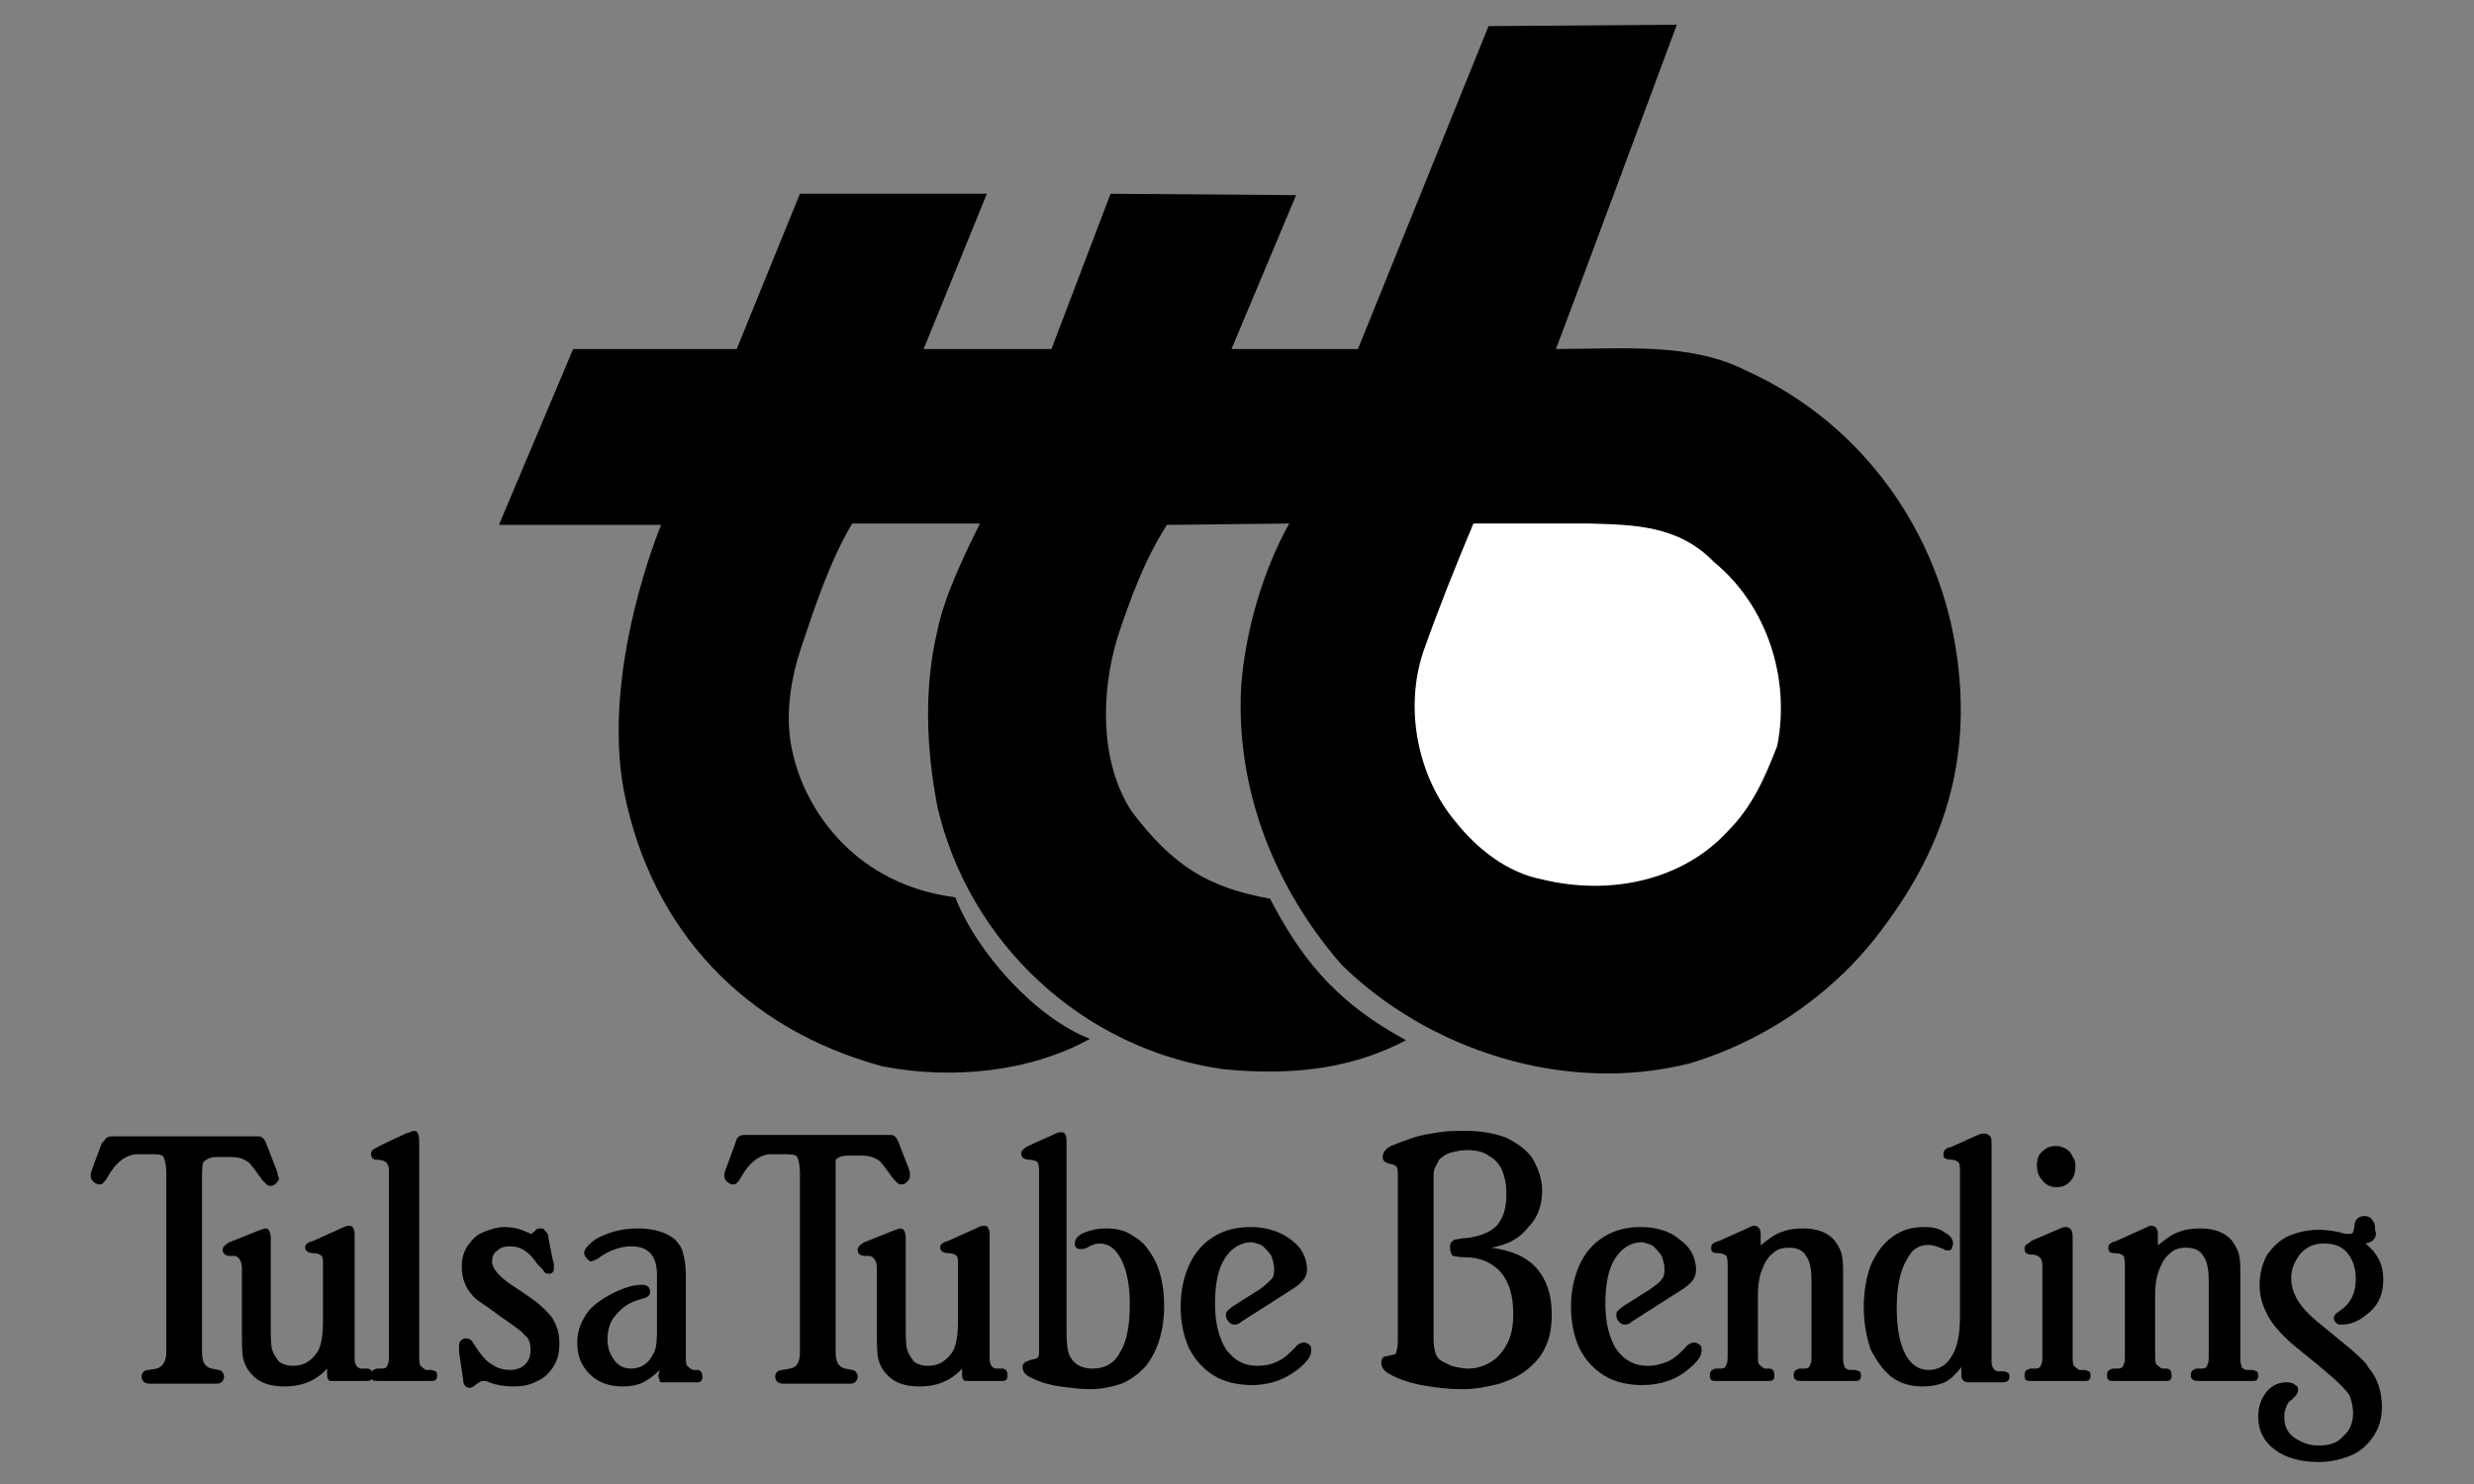
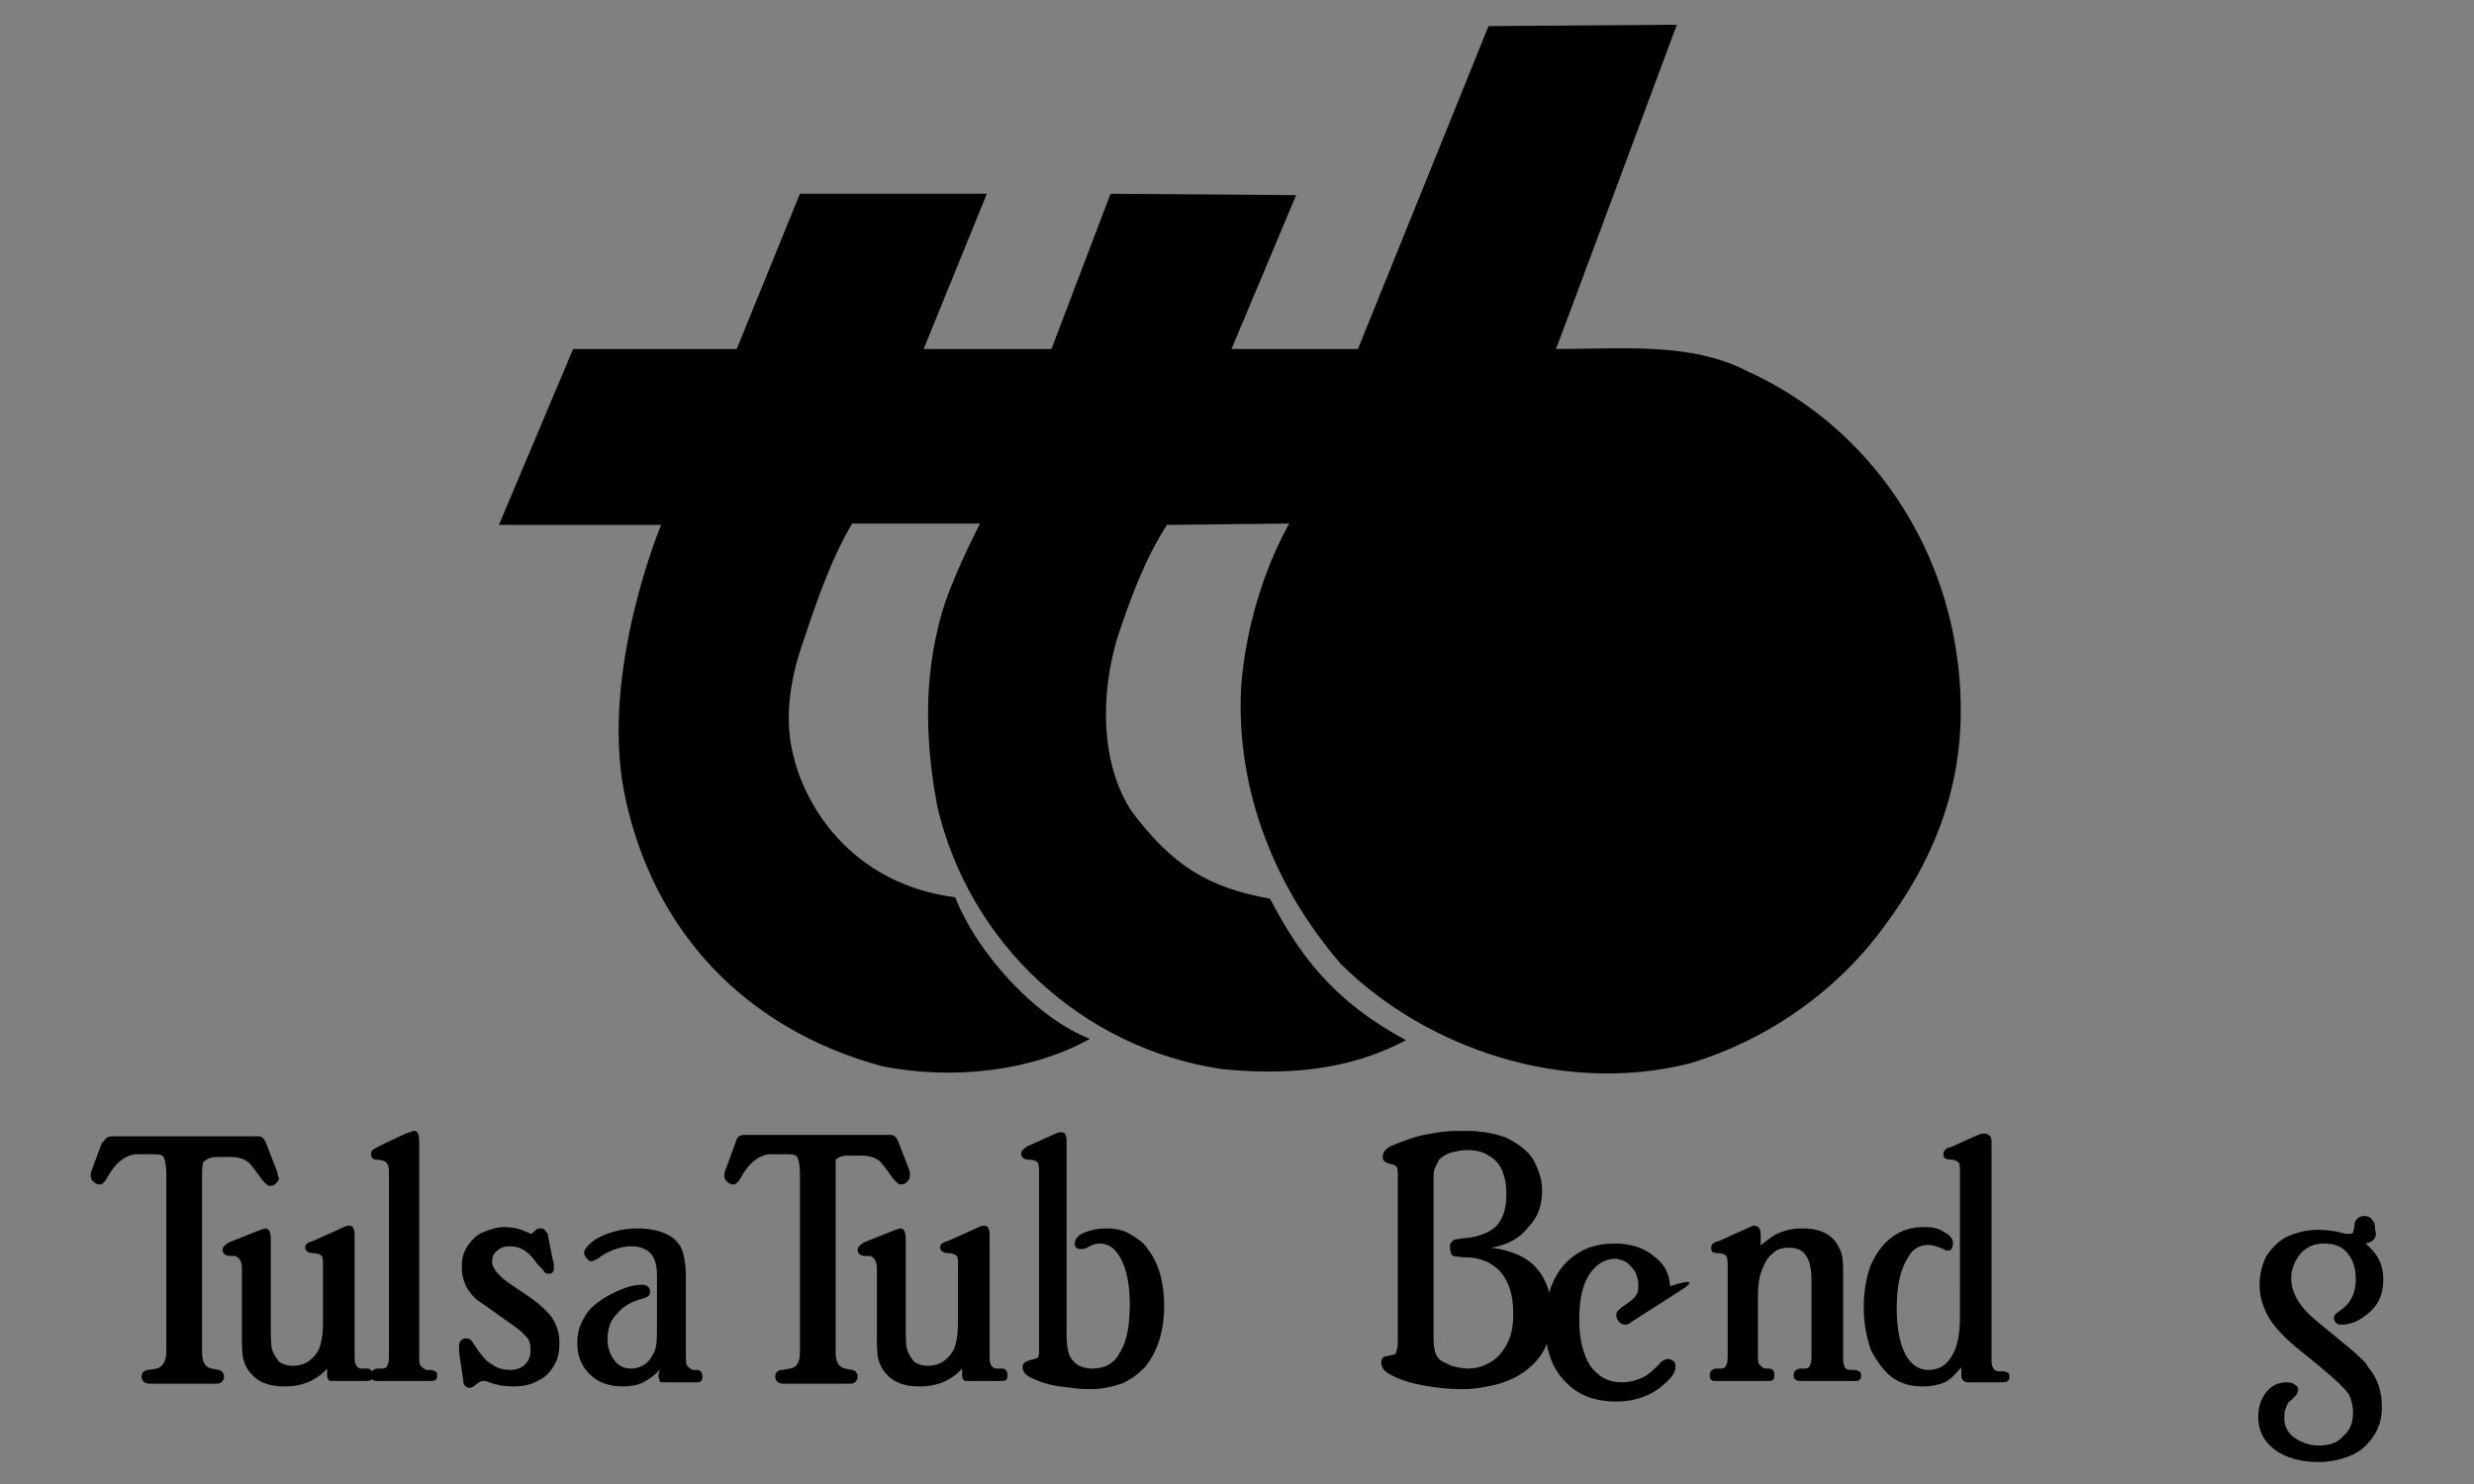
<svg xmlns="http://www.w3.org/2000/svg" version="1.1" id="ART" x="0px" y="0px" viewBox="0 0 180 108" style="enable-background:new 0 0 180 108;" xml:space="preserve">
  <rect x="0" y="0" width="180" height="108" fill="#808080" stroke="none" />
  <style type="text/css">
	.st0{fill-rule:evenodd;clip-rule:evenodd;}
	.st1{fill:#FFFFFF;}
</style>
  <g>
    <path d="M14.7,85.4v13c0,0.7,0.2,1.1,0.7,1.2l0.5,0.1c0.1,0,0.3,0.1,0.3,0.2c0.1,0.1,0.1,0.2,0.1,0.3c0,0.2-0.1,0.3-0.2,0.4   c-0.1,0.1-0.3,0.1-0.5,0.1h-4.6c-0.2,0-0.3,0-0.5-0.1c-0.1-0.1-0.2-0.2-0.2-0.4c0-0.3,0.2-0.5,0.5-0.5l0.6-0.1   c0.4-0.1,0.7-0.5,0.7-1.2v-13c0-0.6-0.1-1-0.2-1.2c-0.1-0.2-0.5-0.2-1-0.2H10c-0.8,0-1.6,0.6-2.2,1.7c-0.1,0.2-0.2,0.3-0.3,0.4   c-0.1,0.1-0.2,0.1-0.3,0.1c-0.1,0-0.3-0.1-0.4-0.2c-0.1-0.1-0.2-0.2-0.2-0.4c0-0.1,0-0.3,0.1-0.5l0.7-1.9L7.6,83   c0.1-0.2,0.3-0.3,0.5-0.3h0.4h9.8l0.4,0c0.2,0,0.3,0,0.4,0.1c0.1,0.1,0.2,0.2,0.3,0.5l0.7,1.8l0.1,0.3c0,0.1,0,0.2,0.1,0.3   c0,0.2-0.1,0.3-0.2,0.4c-0.1,0.1-0.2,0.2-0.4,0.2c-0.1,0-0.2,0-0.3-0.1c-0.1-0.1-0.2-0.2-0.3-0.3c-0.5-0.7-0.8-1.1-1-1.3   c-0.4-0.3-0.8-0.4-1.4-0.4h-0.9c-0.4,0-0.7,0.1-0.9,0.3C14.8,84.4,14.7,84.8,14.7,85.4L14.7,85.4z" />
    <path d="M23.9,99.5c-0.8,0.9-1.8,1.4-3.2,1.4c-1.1,0-1.9-0.3-2.4-0.9c-0.3-0.3-0.5-0.7-0.6-1.1c-0.1-0.4-0.1-1.1-0.1-2.1v-4.5   c0-0.5-0.2-0.8-0.5-0.9l-0.4,0c-0.3,0-0.5-0.2-0.5-0.4c0-0.1,0-0.2,0.1-0.3c0.1-0.1,0.2-0.2,0.4-0.3l2-0.8c0.3-0.1,0.5-0.2,0.6-0.2   c0.3,0,0.4,0.3,0.4,0.8v6.1c0,1,0,1.6,0.1,1.9c0.1,0.4,0.3,0.6,0.5,0.9c0.3,0.2,0.6,0.3,1,0.3c0.4,0,0.8-0.1,1.1-0.3   c0.3-0.2,0.6-0.5,0.8-0.9c0.2-0.5,0.3-1.1,0.3-2v-4.2c0-0.3,0-0.5-0.1-0.6c-0.1-0.1-0.3-0.2-0.6-0.2c-0.4,0-0.6-0.2-0.6-0.4   c0-0.2,0.1-0.3,0.3-0.4l0.3-0.1l2-0.9c0.2-0.1,0.4-0.2,0.6-0.2c0.2,0,0.3,0.1,0.3,0.2c0.1,0.1,0.1,0.3,0.1,0.6v8.5l0,0.4   c0,0.4,0.2,0.7,0.5,0.7l0.4,0c0.3,0,0.4,0.2,0.4,0.5c0,0.3-0.1,0.4-0.4,0.4h-2.5c-0.2,0-0.3,0-0.3-0.1c-0.1-0.1-0.1-0.2-0.1-0.4   V99.5L23.9,99.5z" />
    <path d="M30.5,83.2v15.4c0,0.4,0,0.7,0.1,0.8c0.1,0.1,0.2,0.2,0.4,0.3l0.4,0c0.1,0,0.2,0.1,0.3,0.1c0.1,0.1,0.1,0.2,0.1,0.3   c0,0.3-0.1,0.4-0.4,0.4h-4c-0.3,0-0.4-0.1-0.4-0.4c0-0.3,0.1-0.4,0.4-0.5l0.4,0c0.2,0,0.4-0.1,0.4-0.3c0.1-0.1,0.1-0.4,0.1-0.8   V85.7l0-0.5c0-0.3-0.1-0.5-0.2-0.6c-0.1-0.1-0.3-0.2-0.7-0.2c-0.3,0-0.4-0.2-0.4-0.4c0-0.1,0-0.2,0.1-0.3c0.1-0.1,0.2-0.1,0.5-0.3   l1.9-0.9l0.3-0.1c0.1,0,0.2-0.1,0.3-0.1c0.2,0,0.3,0.1,0.3,0.2C30.5,82.7,30.5,82.9,30.5,83.2L30.5,83.2z" />
    <path d="M39.9,90.1l0.3,1.5l0.1,0.4c0,0.1,0,0.2,0,0.3c0,0.1,0,0.2-0.1,0.3c-0.1,0.1-0.2,0.1-0.3,0.1c-0.2,0-0.3-0.1-0.4-0.3   L39.1,92c-0.6-0.9-1.2-1.3-2-1.3c-0.4,0-0.7,0.1-0.9,0.3c-0.3,0.2-0.4,0.5-0.4,0.8c0,0.5,0.5,1.1,1.4,1.7l0.9,0.6   c0.9,0.6,1.5,1.1,2,1.7c0.4,0.6,0.6,1.2,0.6,1.9c0,0.7-0.1,1.2-0.4,1.7c-0.3,0.5-0.7,0.9-1.2,1.1c-0.5,0.3-1.1,0.4-1.8,0.4   c-0.6,0-1.2-0.1-1.7-0.3c-0.2-0.1-0.4-0.1-0.5-0.1c-0.1,0-0.2,0.1-0.4,0.2c-0.2,0.2-0.4,0.3-0.5,0.3c-0.3,0-0.5-0.2-0.5-0.6l-0.3-2   c0-0.2,0-0.4,0-0.4c0-0.1,0-0.3,0.1-0.4c0.1-0.1,0.2-0.2,0.4-0.2c0.2,0,0.4,0.1,0.5,0.3l0.4,0.6c0.3,0.4,0.6,0.8,1,1   c0.4,0.3,0.9,0.4,1.3,0.4c0.4,0,0.8-0.1,1.1-0.4c0.3-0.3,0.4-0.6,0.4-1.1c0-0.4-0.1-0.8-0.4-1c-0.2-0.3-0.8-0.7-1.8-1.4   c-0.8-0.6-1.4-1-1.7-1.2c-0.8-0.7-1.1-1.5-1.1-2.4c0-0.6,0.1-1,0.4-1.5c0.3-0.4,0.6-0.8,1.1-1c0.5-0.2,1-0.4,1.6-0.4   c0.5,0,1.1,0.1,1.7,0.4c0.1,0,0.2,0.1,0.2,0.1c0.1,0,0.2-0.1,0.3-0.2l0.1-0.1c0.1-0.1,0.2-0.1,0.3-0.1c0.1,0,0.3,0,0.3,0.1   C39.8,89.7,39.9,89.8,39.9,90.1L39.9,90.1z" />
    <path d="M48,99.7c-0.4,0.4-0.8,0.7-1.2,0.9c-0.4,0.2-0.9,0.3-1.5,0.3c-1,0-1.8-0.3-2.4-0.9c-0.6-0.6-0.9-1.3-0.9-2.3   c0-0.7,0.2-1.3,0.5-1.8c0.3-0.6,0.8-1,1.4-1.4c0.5-0.3,0.9-0.5,1.4-0.7c0.5-0.2,1-0.3,1.4-0.3c0.4,0,0.6,0.2,0.6,0.5   c0,0.3-0.2,0.4-0.5,0.5c-0.8,0.2-1.4,0.5-1.9,1.1c-0.5,0.5-0.7,1.1-0.7,1.9c0,0.6,0.2,1.1,0.5,1.5c0.3,0.4,0.7,0.6,1.2,0.6   c0.4,0,0.7-0.1,1-0.3c0.3-0.2,0.5-0.5,0.7-0.9c0.2-0.4,0.2-1.1,0.2-2v-3.6c0-1.4-0.6-2.1-1.9-2.1c-0.4,0-0.8,0.1-1.1,0.2   c-0.3,0.1-0.8,0.3-1.3,0.7c-0.2,0.1-0.4,0.2-0.5,0.2c-0.1,0-0.2-0.1-0.3-0.2c-0.1-0.1-0.2-0.3-0.2-0.4c0-0.3,0.3-0.6,0.8-1   c0.9-0.5,1.9-0.8,3.1-0.8c1.2,0,2.1,0.3,2.7,0.8c0.3,0.3,0.5,0.6,0.6,1c0.1,0.4,0.2,0.9,0.2,1.6v5.8c0,0.4,0,0.7,0.1,0.8   c0.1,0.1,0.2,0.2,0.4,0.3l0.3,0c0.3,0,0.4,0.2,0.4,0.5c0,0.3-0.1,0.4-0.4,0.4h-2.4c-0.2,0-0.3,0-0.3-0.1c0-0.1-0.1-0.2-0.1-0.4   L48,99.7L48,99.7z" />
    <path d="M60.8,85.4v13c0,0.7,0.2,1.1,0.7,1.2l0.5,0.1c0.1,0,0.3,0.1,0.3,0.2c0.1,0.1,0.1,0.2,0.1,0.3c0,0.2-0.1,0.3-0.2,0.4   c-0.1,0.1-0.3,0.1-0.5,0.1h-4.6c-0.2,0-0.3,0-0.5-0.1c-0.1-0.1-0.2-0.2-0.2-0.4c0-0.3,0.2-0.5,0.5-0.5l0.6-0.1   c0.5-0.1,0.7-0.5,0.7-1.2v-13c0-0.6-0.1-1-0.2-1.2c-0.1-0.2-0.5-0.2-1-0.2h-0.9c-0.8,0-1.6,0.6-2.2,1.7c-0.1,0.2-0.2,0.3-0.3,0.4   c-0.1,0.1-0.2,0.1-0.3,0.1c-0.1,0-0.3-0.1-0.4-0.2c-0.1-0.1-0.2-0.2-0.2-0.4c0-0.1,0-0.3,0.1-0.5l0.7-1.9l0.1-0.3   c0.1-0.2,0.3-0.3,0.5-0.3h0.4h9.8l0.4,0c0.2,0,0.3,0,0.4,0.1c0.1,0.1,0.2,0.2,0.3,0.5l0.7,1.8l0.1,0.3c0,0.1,0,0.2,0,0.3   c0,0.2-0.1,0.3-0.2,0.4c-0.1,0.1-0.2,0.2-0.4,0.2c-0.1,0-0.2,0-0.3-0.1c-0.1-0.1-0.2-0.2-0.3-0.3c-0.5-0.7-0.8-1.1-1-1.3   c-0.4-0.3-0.8-0.4-1.4-0.4h-0.9c-0.4,0-0.7,0.1-0.9,0.3C60.8,84.4,60.8,84.8,60.8,85.4L60.8,85.4z" />
    <path d="M70.1,99.5c-0.8,0.9-1.8,1.4-3.2,1.4c-1.1,0-1.9-0.3-2.4-0.9c-0.3-0.3-0.5-0.7-0.6-1.1c-0.1-0.4-0.1-1.1-0.1-2.1v-4.5   c0-0.5-0.2-0.8-0.5-0.9l-0.4,0c-0.3,0-0.5-0.2-0.5-0.4c0-0.1,0-0.2,0.1-0.3c0.1-0.1,0.2-0.2,0.4-0.3l2-0.8c0.3-0.1,0.5-0.2,0.6-0.2   c0.3,0,0.4,0.3,0.4,0.8v6.1c0,1,0,1.6,0.1,1.9c0.1,0.4,0.3,0.6,0.5,0.9c0.3,0.2,0.6,0.3,1,0.3c0.4,0,0.8-0.1,1.1-0.3   c0.3-0.2,0.6-0.5,0.8-0.9c0.2-0.5,0.3-1.1,0.3-2v-4.2c0-0.3,0-0.5-0.1-0.6c-0.1-0.1-0.3-0.2-0.6-0.2c-0.4,0-0.6-0.2-0.6-0.4   c0-0.2,0.1-0.3,0.3-0.4l0.3-0.1l2-0.9c0.2-0.1,0.4-0.2,0.6-0.2c0.2,0,0.3,0.1,0.3,0.2c0.1,0.1,0.1,0.3,0.1,0.6v8.5l0,0.4   c0,0.4,0.2,0.7,0.5,0.7l0.4,0c0.3,0,0.4,0.2,0.4,0.5c0,0.3-0.1,0.4-0.4,0.4h-2.5c-0.2,0-0.3,0-0.3-0.1c-0.1-0.1-0.1-0.2-0.1-0.4   V99.5L70.1,99.5z" />
    <path d="M77.6,83.1v14c0,0.8,0.1,1.4,0.3,1.7c0.3,0.5,0.8,0.8,1.6,0.8c0.9,0,1.6-0.4,2-1.2c0.5-0.8,0.7-2,0.7-3.5   c0-1.3-0.2-2.4-0.6-3.2c-0.4-0.8-0.9-1.2-1.6-1.2c-0.3,0-0.6,0.1-0.9,0.3c-0.2,0.1-0.3,0.1-0.5,0.1c-0.1,0-0.2,0-0.3-0.1   c-0.1-0.1-0.1-0.2-0.1-0.3c0-0.3,0.2-0.6,0.7-0.8c0.5-0.2,1-0.3,1.6-0.3c0.6,0,1.2,0.1,1.7,0.4c0.5,0.3,1,0.6,1.3,1.1   c0.4,0.5,0.7,1.1,0.9,1.8c0.2,0.7,0.3,1.5,0.3,2.3c0,1.9-0.5,3.4-1.4,4.5c-0.5,0.5-1,0.9-1.7,1.2c-0.6,0.2-1.4,0.4-2.3,0.4   c-0.7,0-1.4-0.1-2.2-0.2c-0.7-0.1-1.4-0.3-2-0.6c-0.5-0.2-0.7-0.5-0.7-0.8c0-0.3,0.2-0.4,0.5-0.5c0.3-0.1,0.5-0.1,0.6-0.2   c0.1-0.1,0.1-0.3,0.1-0.6v-0.5V85.4c0-0.4,0-0.6-0.1-0.8c-0.1-0.1-0.3-0.2-0.6-0.2c-0.4,0-0.6-0.2-0.6-0.4c0-0.1,0-0.2,0.1-0.3   c0.1-0.1,0.2-0.2,0.4-0.3l2-0.9c0.2-0.1,0.3-0.1,0.4-0.1C77.5,82.4,77.6,82.6,77.6,83.1L77.6,83.1z" />
-     <path d="M93.9,93.9l-3.6,2.3c-0.2,0.2-0.4,0.2-0.5,0.2c-0.2,0-0.3-0.1-0.4-0.2c-0.1-0.1-0.2-0.3-0.2-0.4c0-0.2,0-0.3,0.1-0.4   c0.1-0.1,0.2-0.2,0.5-0.4l1.9-1.2c0.4-0.3,0.6-0.5,0.8-0.7c0.2-0.2,0.2-0.5,0.2-0.8c0-0.3-0.1-0.6-0.2-0.9   c-0.2-0.3-0.4-0.5-0.6-0.7c-0.3-0.2-0.5-0.2-0.8-0.3c-0.8,0-1.5,0.4-2,1.2c-0.5,0.8-0.7,1.9-0.7,3.3c0,1.4,0.3,2.5,0.8,3.3   c0.6,0.8,1.3,1.2,2.3,1.2c0.5,0,1-0.1,1.4-0.3c0.5-0.2,0.9-0.6,1.3-1c0.2-0.3,0.5-0.4,0.7-0.4c0.1,0,0.3,0.1,0.4,0.2   c0.1,0.1,0.1,0.2,0.1,0.4c0,0.4-0.3,0.8-0.9,1.3c-1,0.8-2.1,1.2-3.4,1.2c-1,0-2-0.2-2.8-0.7c-0.8-0.5-1.4-1.2-1.8-2   c-0.4-0.9-0.6-1.9-0.6-3c0-1.1,0.2-2.1,0.6-3c0.4-0.9,1-1.6,1.8-2.1c0.8-0.5,1.7-0.7,2.7-0.7c1.1,0,2.1,0.3,2.9,0.9   c0.4,0.3,0.7,0.6,0.9,1c0.2,0.4,0.3,0.8,0.3,1.2C95.1,93,94.7,93.4,93.9,93.9L93.9,93.9z" />
    <path class="st0" d="M108.5,90.8c1.4,0.2,2.5,0.6,3.3,1.5c0.7,0.8,1.1,1.9,1.1,3.3c0,0.9-0.1,1.6-0.4,2.3c-0.3,0.7-0.7,1.2-1.3,1.7   c-0.6,0.5-1.2,0.8-2.1,1.1c-0.8,0.2-1.7,0.4-2.7,0.4c-1,0-1.9-0.1-3-0.3c-1-0.2-1.8-0.5-2.3-0.8c-0.4-0.2-0.6-0.5-0.6-0.8   c0-0.3,0.1-0.5,0.4-0.5l0.4-0.1c0.2,0,0.3-0.1,0.3-0.3c0.1-0.2,0.1-0.5,0.1-0.9V85.9v-0.3c0-0.3,0-0.6-0.1-0.7   c-0.1-0.1-0.3-0.2-0.5-0.2c-0.3-0.1-0.5-0.2-0.5-0.5c0-0.3,0.2-0.6,0.6-0.8c0.5-0.2,1-0.4,1.6-0.6c0.6-0.2,1.3-0.3,1.9-0.4   c0.7-0.1,1.3-0.1,2-0.1c1.1,0,2.1,0.2,2.9,0.5c0.8,0.4,1.5,0.9,1.9,1.5c0.4,0.7,0.7,1.5,0.7,2.3c0,1.1-0.3,2-1,2.7   C110.6,90.1,109.7,90.6,108.5,90.8L108.5,90.8z M104.3,85.9v11.4c0,0.8,0.1,1.3,0.4,1.6c0.2,0.2,0.5,0.3,0.9,0.5   c0.4,0.1,0.8,0.2,1.2,0.2c0.7,0,1.2-0.2,1.7-0.5c0.5-0.3,0.9-0.8,1.2-1.4c0.3-0.6,0.4-1.3,0.4-2.1c0-1.3-0.3-2.3-0.9-3   c-0.6-0.7-1.5-1.1-2.6-1.1c-0.5,0-0.8-0.1-0.9-0.1c-0.1-0.1-0.2-0.3-0.2-0.6c0-0.2,0-0.3,0.1-0.4c0.1-0.1,0.2-0.2,0.3-0.2   c0.2,0,0.4-0.1,0.8-0.1c0.9-0.1,1.7-0.4,2.2-0.9c0.5-0.6,0.7-1.3,0.7-2.3c0-0.7-0.1-1.2-0.3-1.7c-0.2-0.5-0.6-0.9-1-1.1   c-0.4-0.3-1-0.4-1.6-0.4c-0.4,0-0.8,0.1-1.2,0.2c-0.3,0.1-0.6,0.3-0.8,0.5c-0.1,0.2-0.2,0.4-0.3,0.6   C104.3,85.2,104.3,85.5,104.3,85.9L104.3,85.9z" />
-     <path d="M122.3,93.9l-3.6,2.3c-0.2,0.2-0.4,0.2-0.5,0.2c-0.2,0-0.3-0.1-0.4-0.2c-0.1-0.1-0.2-0.3-0.2-0.4c0-0.2,0-0.3,0.1-0.4   c0.1-0.1,0.2-0.2,0.5-0.4l1.9-1.2c0.4-0.3,0.7-0.5,0.8-0.7c0.2-0.2,0.2-0.5,0.2-0.8c0-0.3-0.1-0.6-0.2-0.9   c-0.2-0.3-0.4-0.5-0.6-0.7c-0.3-0.2-0.5-0.2-0.8-0.3c-0.8,0-1.5,0.4-2,1.2c-0.5,0.8-0.7,1.9-0.7,3.3c0,1.4,0.3,2.5,0.8,3.3   c0.6,0.8,1.3,1.2,2.3,1.2c0.5,0,0.9-0.1,1.4-0.3c0.5-0.2,0.9-0.6,1.3-1c0.2-0.3,0.5-0.4,0.7-0.4c0.1,0,0.3,0.1,0.4,0.2   c0.1,0.1,0.1,0.2,0.1,0.4c0,0.4-0.3,0.8-0.9,1.3c-0.9,0.8-2.1,1.2-3.4,1.2c-1,0-2-0.2-2.8-0.7c-0.8-0.5-1.4-1.2-1.8-2   c-0.4-0.9-0.6-1.9-0.6-3c0-1.1,0.2-2.1,0.6-3c0.4-0.9,1-1.6,1.8-2.1c0.8-0.5,1.7-0.7,2.7-0.7c1.1,0,2.1,0.3,2.8,0.9   c0.4,0.3,0.7,0.6,0.9,1c0.2,0.4,0.3,0.8,0.3,1.2C123.4,93,123.1,93.4,122.3,93.9L122.3,93.9z" />
+     <path d="M122.3,93.9l-3.6,2.3c-0.2,0.2-0.4,0.2-0.5,0.2c-0.2,0-0.3-0.1-0.4-0.2c-0.1-0.1-0.2-0.3-0.2-0.4c0-0.2,0-0.3,0.1-0.4   c0.1-0.1,0.2-0.2,0.5-0.4c0.4-0.3,0.7-0.5,0.8-0.7c0.2-0.2,0.2-0.5,0.2-0.8c0-0.3-0.1-0.6-0.2-0.9   c-0.2-0.3-0.4-0.5-0.6-0.7c-0.3-0.2-0.5-0.2-0.8-0.3c-0.8,0-1.5,0.4-2,1.2c-0.5,0.8-0.7,1.9-0.7,3.3c0,1.4,0.3,2.5,0.8,3.3   c0.6,0.8,1.3,1.2,2.3,1.2c0.5,0,0.9-0.1,1.4-0.3c0.5-0.2,0.9-0.6,1.3-1c0.2-0.3,0.5-0.4,0.7-0.4c0.1,0,0.3,0.1,0.4,0.2   c0.1,0.1,0.1,0.2,0.1,0.4c0,0.4-0.3,0.8-0.9,1.3c-0.9,0.8-2.1,1.2-3.4,1.2c-1,0-2-0.2-2.8-0.7c-0.8-0.5-1.4-1.2-1.8-2   c-0.4-0.9-0.6-1.9-0.6-3c0-1.1,0.2-2.1,0.6-3c0.4-0.9,1-1.6,1.8-2.1c0.8-0.5,1.7-0.7,2.7-0.7c1.1,0,2.1,0.3,2.8,0.9   c0.4,0.3,0.7,0.6,0.9,1c0.2,0.4,0.3,0.8,0.3,1.2C123.4,93,123.1,93.4,122.3,93.9L122.3,93.9z" />
    <path d="M127.9,90.8c0.6-0.5,1.1-0.9,1.6-1.1c0.5-0.2,1-0.3,1.7-0.3c1,0,1.8,0.3,2.3,0.9c0.2,0.3,0.4,0.6,0.5,1   c0.1,0.4,0.1,0.9,0.1,1.6v5.7V99c0,0.2,0.1,0.4,0.1,0.5c0.1,0.1,0.2,0.2,0.4,0.2l0.4,0c0.1,0,0.2,0.1,0.3,0.1   c0.1,0.1,0.1,0.2,0.1,0.3c0,0.3-0.1,0.4-0.4,0.4h-4c-0.3,0-0.5-0.1-0.5-0.4c0-0.3,0.1-0.4,0.4-0.5l0.4,0c0.2,0,0.4-0.1,0.4-0.3   c0.1-0.1,0.1-0.4,0.1-0.8v-5.2c0-0.9-0.1-1.5-0.4-1.9c-0.2-0.4-0.7-0.6-1.2-0.6c-0.5,0-0.9,0.1-1.2,0.4c-0.4,0.3-0.6,0.7-0.8,1.2   c-0.2,0.5-0.3,1.1-0.3,1.9v4.2c0,0.4,0,0.7,0.1,0.8c0.1,0.1,0.2,0.2,0.4,0.3l0.3,0c0.3,0,0.4,0.2,0.4,0.5c0,0.3-0.1,0.4-0.4,0.4   h-3.9c-0.3,0-0.4-0.1-0.4-0.4c0-0.3,0.1-0.4,0.4-0.5l0.4,0c0.2,0,0.4-0.1,0.4-0.3c0.1-0.1,0.1-0.4,0.1-0.8v-6.2   c0-0.4,0-0.7-0.1-0.9c-0.1-0.1-0.3-0.2-0.6-0.2c-0.4,0-0.5-0.1-0.5-0.4c0-0.2,0.1-0.3,0.3-0.4l0.3-0.1l2-0.9   c0.2-0.1,0.4-0.2,0.5-0.2c0.3,0,0.5,0.2,0.5,0.6V90.8L127.9,90.8z" />
    <path d="M142.7,99.5c-0.4,0.5-0.8,0.9-1.2,1.1c-0.5,0.2-1,0.3-1.6,0.3c-0.9,0-1.6-0.2-2.3-0.7c-0.6-0.5-1.1-1.2-1.5-2   c-0.3-0.9-0.5-1.9-0.5-3.1c0-1.1,0.2-2.2,0.5-3c0.4-0.9,0.9-1.6,1.6-2.1c0.7-0.5,1.4-0.7,2.3-0.7c0.6,0,1.1,0.1,1.5,0.4   c0.4,0.2,0.6,0.5,0.6,0.8c0,0.1-0.1,0.3-0.1,0.4c-0.1,0.1-0.2,0.1-0.3,0.1c-0.1,0-0.2,0-0.3-0.1c-0.5-0.2-0.8-0.3-1.1-0.3   c-0.5,0-0.9,0.2-1.2,0.5c-0.3,0.4-0.6,0.9-0.8,1.6c-0.2,0.7-0.3,1.5-0.3,2.5c0,1.4,0.2,2.5,0.6,3.3c0.4,0.8,1,1.2,1.7,1.2   c0.7,0,1.3-0.3,1.7-1c0.4-0.6,0.6-1.6,0.6-2.8V85.7l0-0.4c0-0.3,0-0.6-0.1-0.7c-0.1-0.1-0.3-0.2-0.5-0.2c-0.3,0-0.5-0.1-0.5-0.1   c-0.1-0.1-0.1-0.2-0.1-0.3c0-0.1,0-0.2,0.1-0.3c0.1-0.1,0.2-0.2,0.4-0.2l2-0.9c0.2-0.1,0.4-0.1,0.5-0.1c0.2,0,0.3,0.1,0.4,0.2   c0.1,0.1,0.1,0.3,0.1,0.6v15.4l0,0.4c0,0.4,0.2,0.7,0.5,0.7l0.4,0c0.1,0,0.2,0.1,0.3,0.1c0.1,0.1,0.1,0.2,0.1,0.3   c0,0.3-0.2,0.4-0.5,0.4h-2.5c-0.3,0-0.5-0.2-0.5-0.5V99.5L142.7,99.5z" />
-     <path class="st0" d="M151,84.9c0,0.4-0.1,0.8-0.4,1.1c-0.3,0.3-0.6,0.4-1,0.4c-0.4,0-0.8-0.2-1-0.5c-0.3-0.3-0.4-0.7-0.4-1.1   c0-0.4,0.1-0.8,0.4-1c0.3-0.3,0.6-0.4,1-0.4c0.3,0,0.5,0.1,0.7,0.2c0.2,0.1,0.4,0.3,0.5,0.6C151,84.4,151,84.7,151,84.9L151,84.9z    M150.8,90.3v8.3c0,0.4,0,0.7,0.1,0.8c0.1,0.1,0.2,0.2,0.4,0.3l0.4,0c0.1,0,0.2,0.1,0.3,0.1c0.1,0.1,0.1,0.2,0.1,0.3   c0,0.3-0.1,0.4-0.4,0.4h-4c-0.3,0-0.4-0.1-0.4-0.4c0-0.3,0.1-0.4,0.4-0.5l0.4,0c0.2,0,0.4-0.1,0.4-0.3c0.1-0.1,0.1-0.4,0.1-0.8   v-6.4c0-0.3-0.1-0.5-0.2-0.6c-0.1-0.1-0.3-0.2-0.6-0.2c-0.4,0-0.5-0.2-0.5-0.4c0-0.1,0-0.2,0.1-0.3c0.1-0.1,0.2-0.1,0.4-0.3   l2.1-0.9c0.2-0.1,0.4-0.1,0.4-0.1c0.2,0,0.3,0.1,0.4,0.2C150.8,89.7,150.8,89.9,150.8,90.3L150.8,90.3z" />
-     <path d="M156.8,90.8c0.6-0.5,1.1-0.9,1.6-1.1c0.5-0.2,1-0.3,1.7-0.3c1,0,1.8,0.3,2.3,0.9c0.2,0.3,0.4,0.6,0.5,1   c0.1,0.4,0.1,0.9,0.1,1.6v5.7V99c0,0.2,0.1,0.4,0.1,0.5c0.1,0.1,0.2,0.2,0.4,0.2l0.4,0c0.1,0,0.2,0.1,0.3,0.1   c0.1,0.1,0.1,0.2,0.1,0.3c0,0.3-0.1,0.4-0.4,0.4h-4c-0.3,0-0.5-0.1-0.5-0.4c0-0.3,0.1-0.4,0.4-0.5l0.4,0c0.2,0,0.4-0.1,0.4-0.3   c0.1-0.1,0.1-0.4,0.1-0.8v-5.2c0-0.9-0.1-1.5-0.4-1.9c-0.2-0.4-0.7-0.6-1.2-0.6c-0.5,0-0.9,0.1-1.2,0.4c-0.4,0.3-0.6,0.7-0.8,1.2   c-0.2,0.5-0.3,1.1-0.3,1.9v4.2c0,0.4,0,0.7,0.1,0.8c0.1,0.1,0.2,0.2,0.4,0.3l0.3,0c0.3,0,0.4,0.2,0.4,0.5c0,0.3-0.1,0.4-0.4,0.4   h-3.9c-0.3,0-0.4-0.1-0.4-0.4c0-0.3,0.1-0.4,0.4-0.5l0.4,0c0.2,0,0.4-0.1,0.4-0.3c0.1-0.1,0.1-0.4,0.1-0.8v-6.2   c0-0.4,0-0.7-0.1-0.9c-0.1-0.1-0.3-0.2-0.6-0.2c-0.4,0-0.5-0.1-0.5-0.4c0-0.2,0.1-0.3,0.3-0.4l0.3-0.1l2-0.9   c0.2-0.1,0.4-0.2,0.5-0.2c0.3,0,0.5,0.2,0.5,0.6V90.8L156.8,90.8z" />
    <path d="M172.1,90.5c0.5,0.4,0.8,0.8,1,1.2c0.2,0.4,0.3,0.9,0.3,1.4c0,1-0.3,1.8-1,2.4c-0.7,0.6-1.3,0.9-2,0.9   c-0.2,0-0.3,0-0.4-0.1c-0.1-0.1-0.2-0.2-0.2-0.4c0-0.1,0.1-0.3,0.3-0.4l0.4-0.3c0.6-0.5,0.9-1.2,0.9-2.1c0-0.8-0.2-1.4-0.6-1.9   c-0.4-0.5-1-0.7-1.7-0.7c-0.7,0-1.2,0.2-1.7,0.7c-0.4,0.5-0.7,1.1-0.7,1.8c0,1.1,0.6,2.1,1.8,3.1l1.7,1.4c0.6,0.5,1,0.8,1.3,1.1   c0.3,0.3,0.6,0.5,0.8,0.9c0.7,0.8,1,1.8,1,2.9c0,0.8-0.2,1.5-0.6,2.1c-0.4,0.6-0.9,1.1-1.6,1.4c-0.7,0.3-1.5,0.5-2.4,0.5   c-1.3,0-2.4-0.3-3.2-0.9c-0.8-0.6-1.2-1.4-1.2-2.4c0-0.7,0.2-1.3,0.6-1.8c0.4-0.5,0.9-0.7,1.5-0.7c0.3,0,0.5,0.1,0.6,0.2   c0.2,0.1,0.2,0.2,0.2,0.4c0,0.1-0.1,0.3-0.2,0.4l-0.3,0.3c-0.2,0.1-0.3,0.3-0.4,0.6c-0.1,0.2-0.1,0.5-0.1,0.7c0,0.4,0.1,0.7,0.3,1   c0.2,0.3,0.5,0.5,0.9,0.7c0.4,0.2,0.8,0.3,1.3,0.3c0.8,0,1.4-0.2,1.8-0.7c0.5-0.4,0.7-1,0.7-1.7c0-0.4-0.1-0.8-0.2-1.1   c-0.1-0.3-0.4-0.6-0.8-1c-0.4-0.4-0.9-0.8-1.6-1.4l-1.6-1.3c-0.6-0.5-1.1-1-1.5-1.5c-0.4-0.5-0.6-0.9-0.8-1.4   c-0.2-0.5-0.3-1-0.3-1.6c0-0.8,0.2-1.5,0.5-2.1c0.4-0.6,0.9-1.1,1.5-1.4c0.7-0.3,1.4-0.5,2.3-0.5c0.6,0,1.2,0.1,1.6,0.2   c0.3,0.1,0.5,0.1,0.6,0.1c0.1,0,0.2,0,0.3-0.1c0-0.1,0.1-0.3,0.1-0.5c0-0.4,0.3-0.7,0.7-0.7c0.3,0,0.5,0.1,0.6,0.3   c0.2,0.2,0.2,0.4,0.2,0.7C173,90,172.7,90.4,172.1,90.5L172.1,90.5z" />
    <path d="M122,1.8c0,0-8.8,23.7-8.8,23.6c5,0,9.8-0.5,13.9,1.6c8.4,3.8,14.1,11.8,15.3,20.9c1,7.4-0.9,13.6-5.3,19.5   c-3.4,4.7-8.5,8.3-14.2,10c-9.2,2.3-19.1-1.1-25.3-7.2c-4.7-5.4-7.7-12.5-7.3-20.2c0.3-4.1,1.6-8.5,3.5-11.9c0,0-8.9,0.1-8.9,0.1   c-1.6,2.5-2.6,5.2-3.6,8.2c-1.2,4-1.3,9,1,12.6c3,4,5.6,5.6,10.1,6.4c2.1,4,4.5,7.4,9.9,10.3c-3.4,1.8-7.6,2.7-13.4,2.1   c-10.2-1.5-18.4-9.2-20.7-19.1c-0.8-4.2-1-8.6,0-12.8c0.5-2.5,2-5.6,3.1-7.8h-9.3c-1.6,2.7-2.7,6-3.7,9c-0.7,2.1-1.3,5-0.6,7.8   c1,4.3,4.7,9.5,11.8,10.4c1.6,4.1,5.9,8.8,9.8,10.3C75,78,69.3,78.6,64.2,77.6c-10-2.7-16.8-9.9-18.8-20   c-1.7-8.9,2.7-19.4,2.7-19.4H36.3l5.4-12.8h11.9l4.6-11.3h13.6l-4.6,11.3h9.3l4.3-11.3l13.5,0.1l-4.7,11.2h9.2l9.5-23.5L122,1.8   L122,1.8z" />
-     <path class="st1" d="M124.7,40.9c3.8,3.1,5.6,8.4,4.6,13.4c-0.9,2.3-1.8,4.4-3.6,6.2c-3.3,3.6-8.6,4.7-13.5,3.5   c-2.6-0.5-4.8-2.3-6.3-4.2c-2.7-3.2-3.8-8.2-2.3-12.5c1.1-3.1,2.3-6.1,3.6-9.2c0,0,8.4,0,8.5,0C118.8,38.2,122.1,38.2,124.7,40.9   L124.7,40.9z" />
  </g>
</svg>